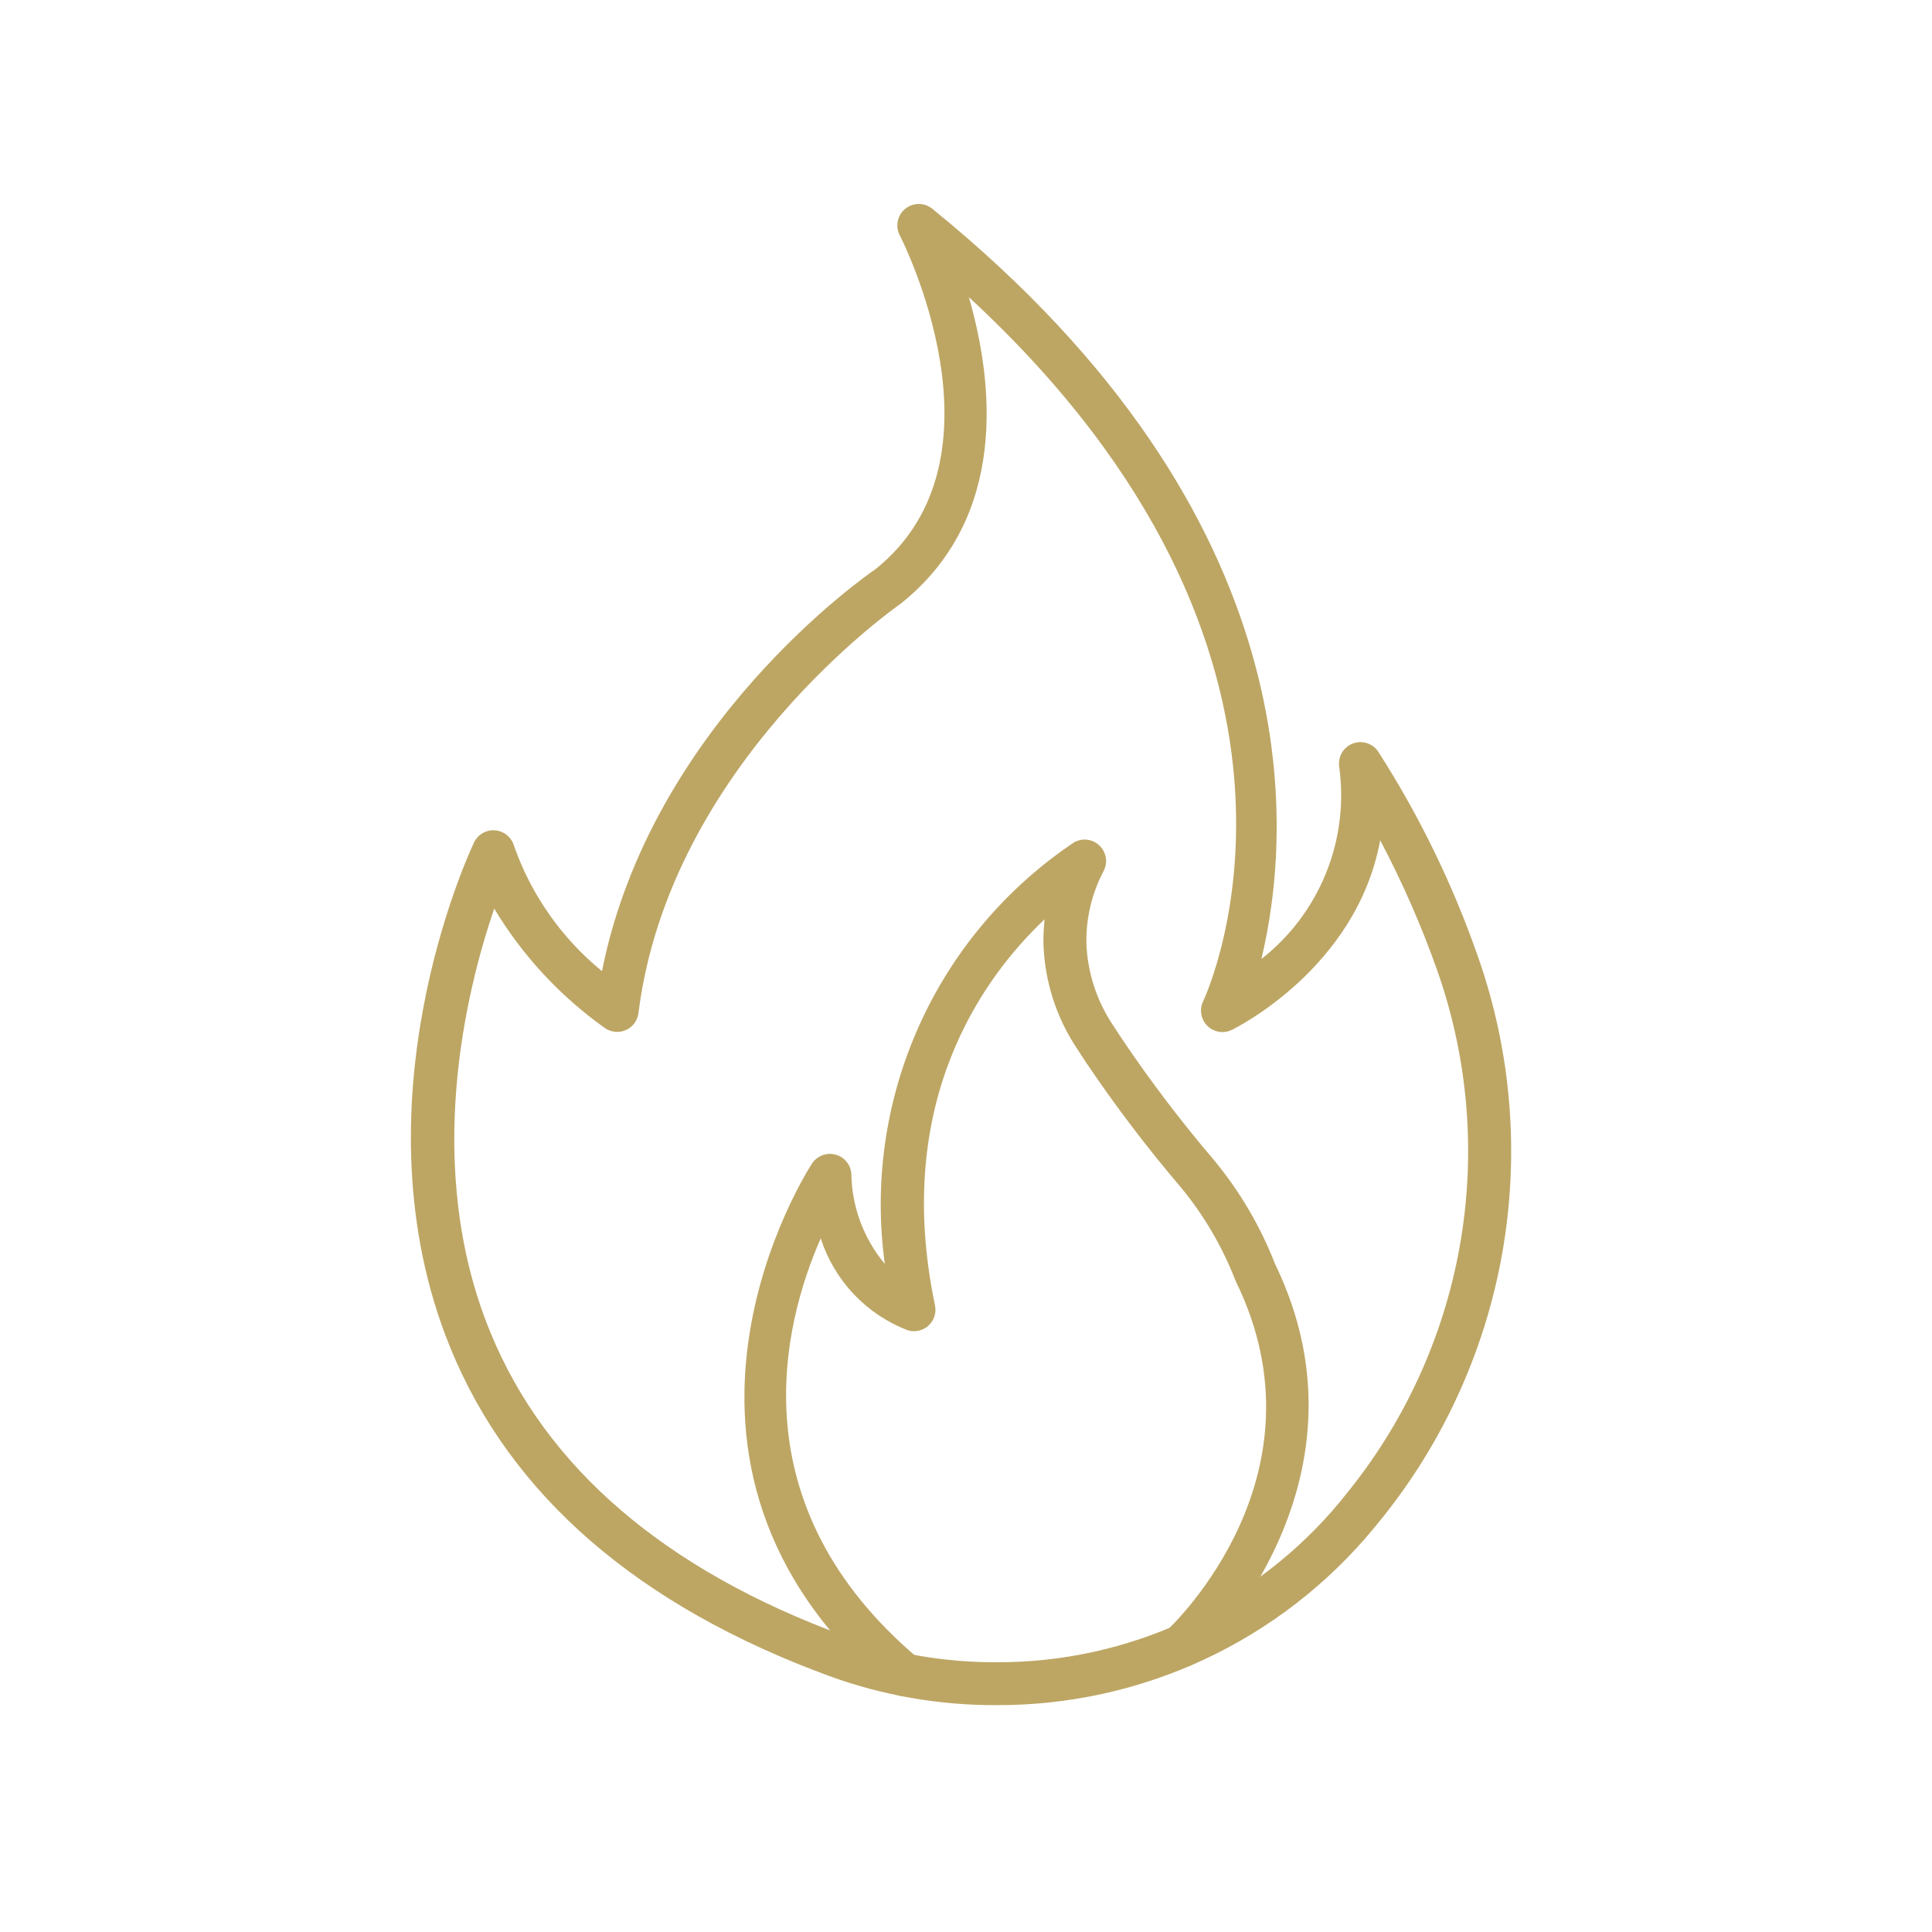
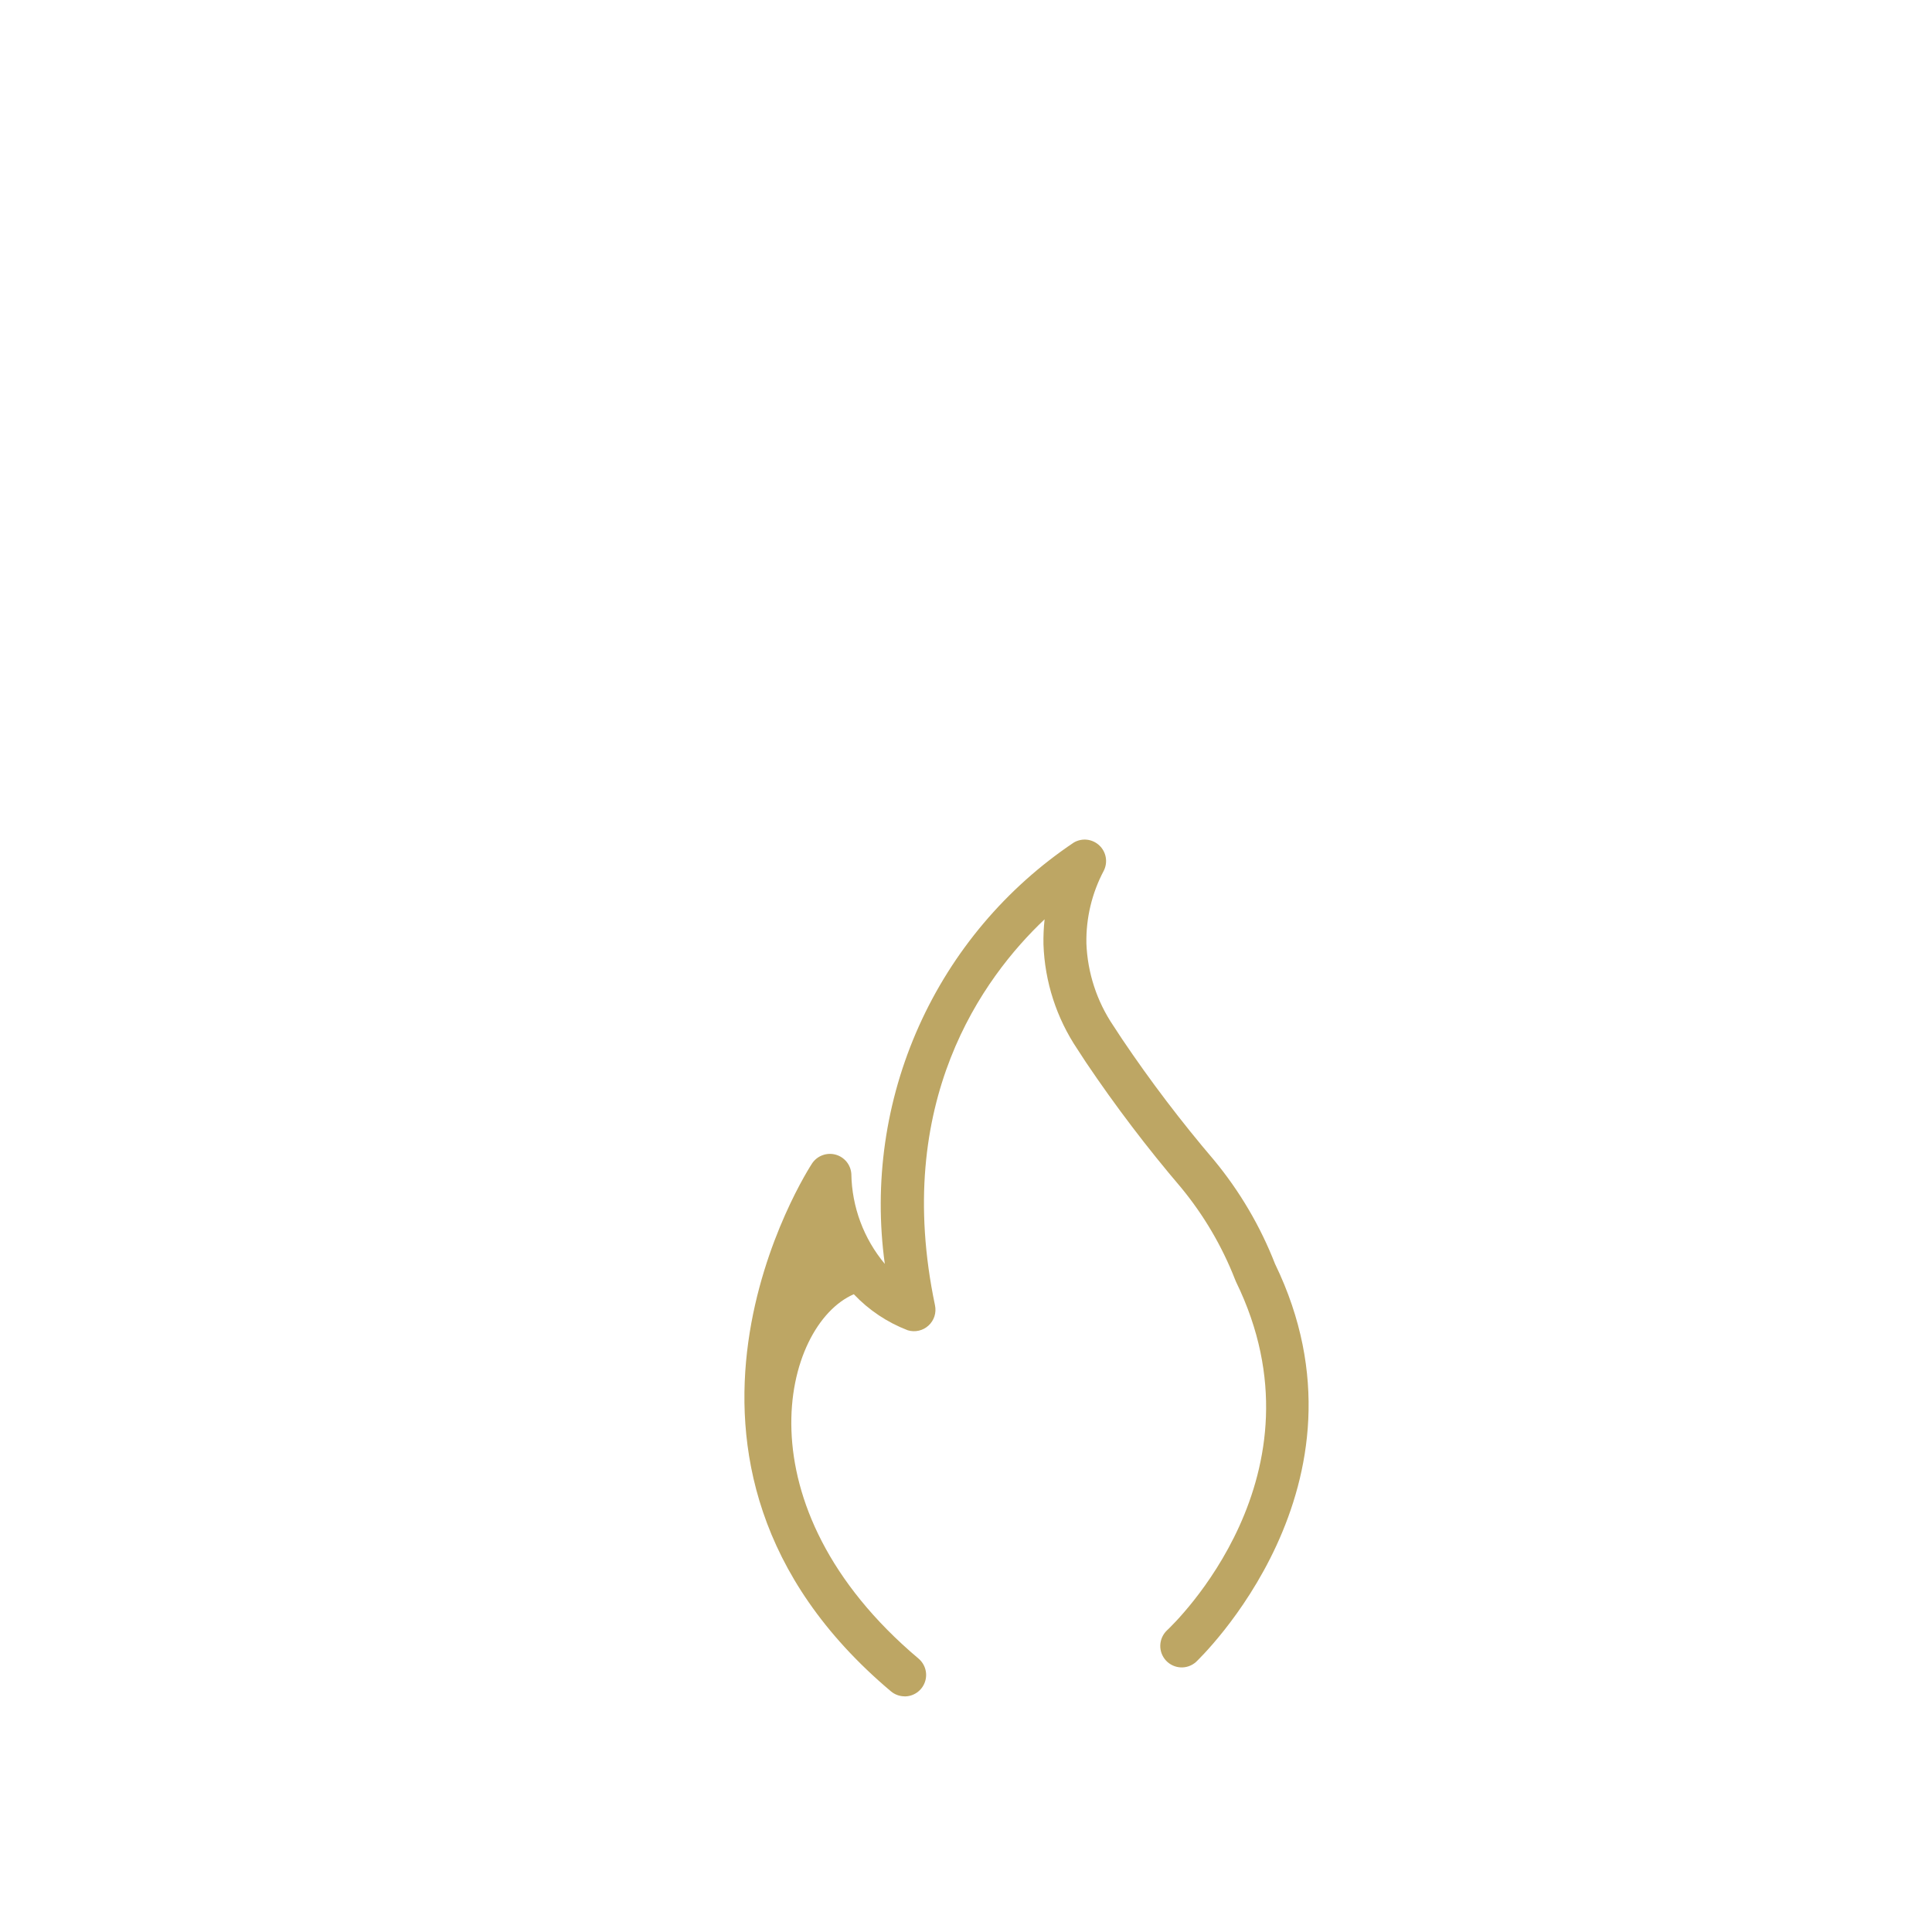
<svg xmlns="http://www.w3.org/2000/svg" width="72" height="72" viewBox="0 0 72 72" fill="none">
-   <path d="M37.12 63.545C35.005 63.553 32.904 63.187 30.916 62.465C23.789 59.852 19.034 55.738 16.786 50.237C13.096 41.206 17.477 31.794 17.665 31.398C17.735 31.251 17.848 31.129 17.989 31.047C18.131 30.966 18.293 30.93 18.456 30.945C18.618 30.959 18.772 31.022 18.898 31.126C19.023 31.23 19.113 31.37 19.157 31.527C19.8 33.353 20.934 34.967 22.434 36.191C24.263 27.01 32.273 21.453 32.628 21.21C37.796 17.073 33.575 8.854 33.532 8.771C33.447 8.608 33.42 8.421 33.457 8.241C33.494 8.061 33.592 7.899 33.734 7.783C33.876 7.666 34.054 7.602 34.238 7.602C34.422 7.601 34.6 7.664 34.743 7.779C48.975 19.328 48.156 30.96 47.008 35.74C48.077 34.903 48.907 33.8 49.416 32.541C49.925 31.282 50.094 29.912 49.907 28.567C49.882 28.389 49.919 28.207 50.01 28.051C50.102 27.895 50.243 27.775 50.412 27.71C50.58 27.646 50.766 27.64 50.938 27.694C51.11 27.748 51.259 27.858 51.36 28.008C52.905 30.415 54.159 32.997 55.096 35.699C56.332 39.238 56.636 43.036 55.98 46.727C55.323 50.418 53.727 53.877 51.346 56.773L51.175 56.981C49.463 59.046 47.315 60.706 44.884 61.841C42.454 62.976 39.802 63.558 37.12 63.545ZM31.466 60.964C33.278 61.622 35.192 61.954 37.12 61.946C39.566 61.959 41.984 61.428 44.201 60.394C46.417 59.36 48.377 57.847 49.939 55.965L50.099 55.765C52.308 53.081 53.788 49.874 54.399 46.453C55.009 43.031 54.728 39.51 53.584 36.228C52.99 34.539 52.272 32.896 51.435 31.314C50.556 36.122 45.955 38.359 45.899 38.385C45.75 38.456 45.583 38.478 45.421 38.45C45.259 38.422 45.109 38.344 44.992 38.228C44.876 38.111 44.798 37.962 44.77 37.8C44.742 37.637 44.764 37.47 44.835 37.321C45.087 36.779 50.589 24.454 36.107 11.074C37.031 14.276 37.583 19.285 33.573 22.493C33.439 22.587 24.951 28.492 23.793 37.758C23.775 37.894 23.724 38.023 23.642 38.133C23.561 38.242 23.453 38.33 23.328 38.386C23.204 38.442 23.067 38.465 22.931 38.453C22.794 38.441 22.664 38.395 22.551 38.318C20.88 37.133 19.473 35.616 18.418 33.861C17.369 36.93 15.748 43.484 18.269 49.638C20.342 54.701 24.782 58.51 31.465 60.96L31.466 60.964Z" fill="#BDA664" />
-   <path d="M33.716 63.218C33.527 63.218 33.345 63.151 33.201 63.03C23.016 54.445 30.192 43.466 30.265 43.356C30.358 43.217 30.492 43.111 30.649 43.053C30.805 42.994 30.977 42.986 31.138 43.029C31.299 43.073 31.443 43.166 31.549 43.295C31.654 43.425 31.717 43.584 31.727 43.751C31.747 44.977 32.187 46.16 32.974 47.101C32.559 44.086 33 41.016 34.246 38.239C35.491 35.463 37.492 33.092 40.019 31.398C40.169 31.311 40.342 31.274 40.514 31.294C40.685 31.314 40.846 31.39 40.971 31.509C41.097 31.628 41.18 31.784 41.209 31.955C41.238 32.125 41.211 32.3 41.132 32.454C40.691 33.286 40.469 34.218 40.487 35.159C40.529 36.255 40.877 37.318 41.491 38.226L41.811 38.714C42.87 40.287 44.017 41.797 45.248 43.24C46.205 44.398 46.971 45.702 47.517 47.102C51.522 55.361 44.639 61.87 44.572 61.936C44.416 62.076 44.211 62.149 44.002 62.139C43.793 62.129 43.596 62.038 43.453 61.884C43.311 61.73 43.234 61.527 43.24 61.318C43.246 61.108 43.334 60.91 43.485 60.764C43.736 60.531 49.579 54.962 46.061 47.765C46.047 47.737 46.035 47.708 46.025 47.678C45.541 46.44 44.863 45.287 44.018 44.261C42.748 42.772 41.564 41.213 40.471 39.59L40.152 39.101C39.373 37.942 38.935 36.588 38.887 35.193C38.881 34.882 38.895 34.57 38.929 34.26C36.627 36.437 33.254 41.07 34.845 48.646C34.873 48.782 34.866 48.923 34.824 49.056C34.781 49.188 34.705 49.306 34.603 49.4C34.5 49.494 34.375 49.56 34.24 49.59C34.105 49.621 33.964 49.616 33.831 49.576C33.068 49.284 32.38 48.825 31.819 48.232C31.257 47.639 30.836 46.927 30.586 46.15C29.168 49.379 27.469 56.109 34.23 61.81C34.355 61.915 34.445 62.057 34.487 62.215C34.529 62.374 34.522 62.541 34.465 62.695C34.409 62.849 34.307 62.982 34.172 63.076C34.038 63.17 33.878 63.221 33.714 63.22L33.716 63.218Z" fill="#BDA664" />
+   <path d="M33.716 63.218C33.527 63.218 33.345 63.151 33.201 63.03C23.016 54.445 30.192 43.466 30.265 43.356C30.358 43.217 30.492 43.111 30.649 43.053C30.805 42.994 30.977 42.986 31.138 43.029C31.299 43.073 31.443 43.166 31.549 43.295C31.654 43.425 31.717 43.584 31.727 43.751C31.747 44.977 32.187 46.16 32.974 47.101C32.559 44.086 33 41.016 34.246 38.239C35.491 35.463 37.492 33.092 40.019 31.398C40.169 31.311 40.342 31.274 40.514 31.294C40.685 31.314 40.846 31.39 40.971 31.509C41.097 31.628 41.18 31.784 41.209 31.955C41.238 32.125 41.211 32.3 41.132 32.454C40.691 33.286 40.469 34.218 40.487 35.159C40.529 36.255 40.877 37.318 41.491 38.226L41.811 38.714C42.87 40.287 44.017 41.797 45.248 43.24C46.205 44.398 46.971 45.702 47.517 47.102C51.522 55.361 44.639 61.87 44.572 61.936C44.416 62.076 44.211 62.149 44.002 62.139C43.793 62.129 43.596 62.038 43.453 61.884C43.311 61.73 43.234 61.527 43.24 61.318C43.246 61.108 43.334 60.91 43.485 60.764C43.736 60.531 49.579 54.962 46.061 47.765C46.047 47.737 46.035 47.708 46.025 47.678C45.541 46.44 44.863 45.287 44.018 44.261C42.748 42.772 41.564 41.213 40.471 39.59L40.152 39.101C39.373 37.942 38.935 36.588 38.887 35.193C38.881 34.882 38.895 34.57 38.929 34.26C36.627 36.437 33.254 41.07 34.845 48.646C34.873 48.782 34.866 48.923 34.824 49.056C34.781 49.188 34.705 49.306 34.603 49.4C34.5 49.494 34.375 49.56 34.24 49.59C34.105 49.621 33.964 49.616 33.831 49.576C33.068 49.284 32.38 48.825 31.819 48.232C29.168 49.379 27.469 56.109 34.23 61.81C34.355 61.915 34.445 62.057 34.487 62.215C34.529 62.374 34.522 62.541 34.465 62.695C34.409 62.849 34.307 62.982 34.172 63.076C34.038 63.17 33.878 63.221 33.714 63.22L33.716 63.218Z" fill="#BDA664" />
</svg>